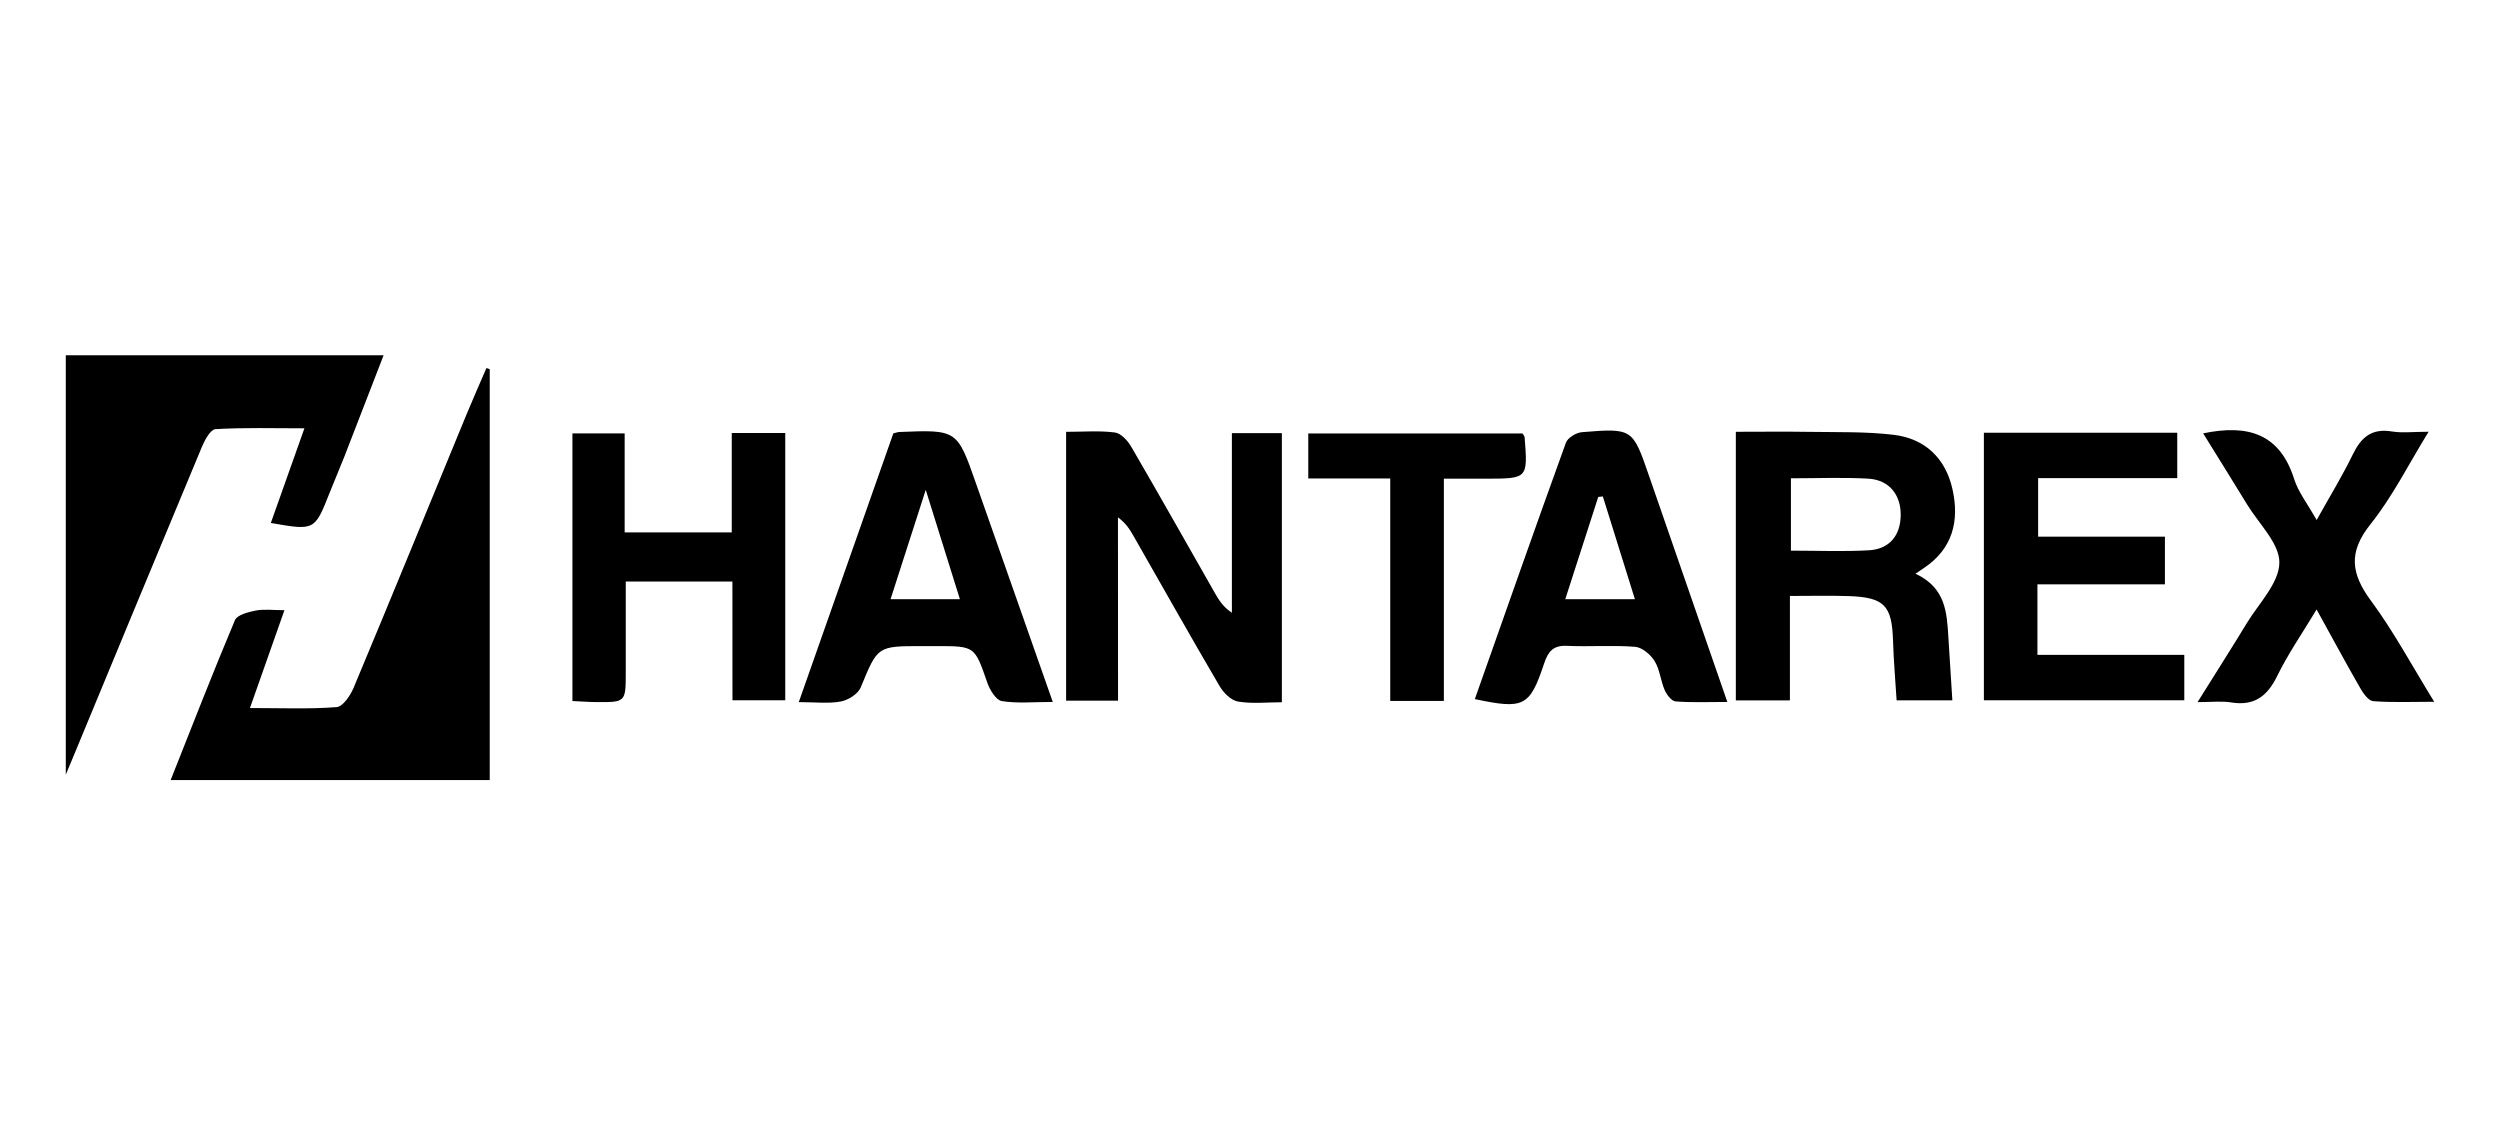
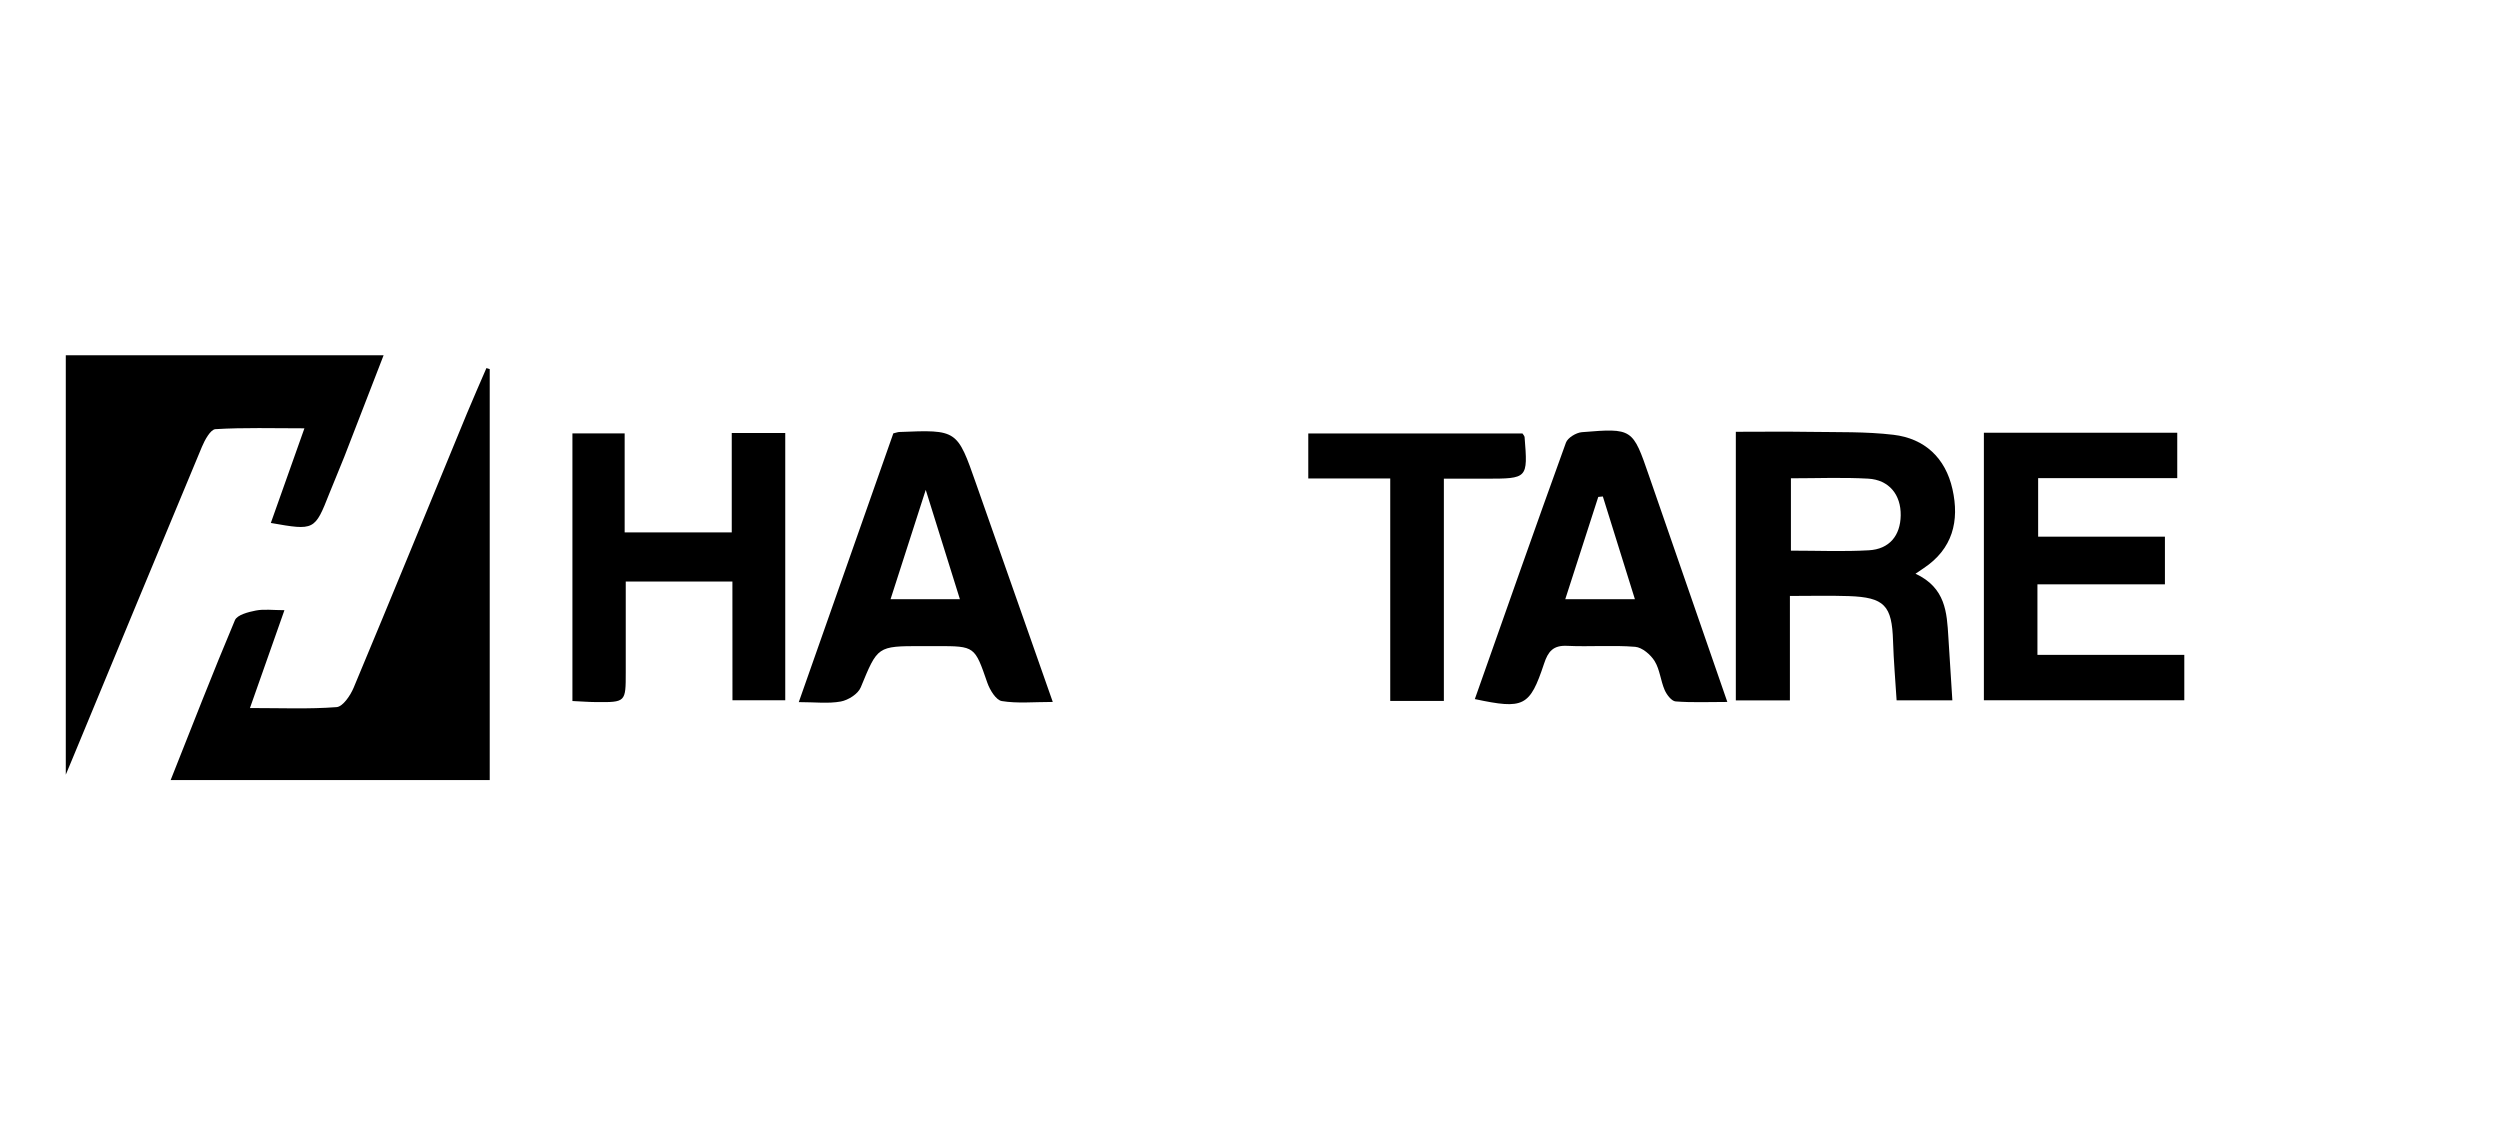
<svg xmlns="http://www.w3.org/2000/svg" width="190" height="87" viewBox="0 0 190 87" fill="none">
  <path d="M37.219 28.051C37.219 38.429 37.219 48.808 37.219 59.286C29.137 59.286 21.142 59.286 12.969 59.286C14.605 55.166 16.172 51.127 17.855 47.134C18.026 46.729 18.872 46.512 19.441 46.401C20.071 46.278 20.747 46.374 21.617 46.374C20.723 48.908 19.903 51.234 18.996 53.811C21.383 53.811 23.491 53.901 25.583 53.741C26.058 53.704 26.627 52.861 26.875 52.272C29.776 45.334 32.624 38.369 35.489 31.418C35.965 30.263 36.477 29.122 36.968 27.974C37.052 27.997 37.136 28.024 37.219 28.051Z" fill="black" />
  <path d="M5 27C13.096 27 20.998 27 29.154 27C28.13 29.647 27.156 32.178 26.172 34.701C25.807 35.635 25.405 36.552 25.037 37.486C23.919 40.32 23.909 40.33 20.583 39.745C21.403 37.435 22.212 35.153 23.136 32.552C20.74 32.552 18.548 32.485 16.372 32.616C15.998 32.639 15.562 33.439 15.345 33.961C12.038 41.873 8.765 49.798 5.482 57.72C5.382 57.964 5.278 58.205 5 58.875C5 47.988 5 37.562 5 27Z" fill="black" />
  <path d="M145.578 43.602C147.871 44.673 147.961 46.547 148.075 48.412C148.169 49.975 148.272 51.538 148.379 53.224C147.312 53.224 145.899 53.224 144.142 53.224C144.052 51.758 143.918 50.239 143.871 48.719C143.791 46.019 143.222 45.396 140.498 45.303C139.062 45.256 137.62 45.292 136.033 45.292C136.033 48.01 136.033 50.557 136.033 53.231C134.584 53.231 133.289 53.231 131.923 53.231C131.923 46.43 131.923 39.754 131.923 32.816C133.814 32.816 135.685 32.792 137.556 32.822C139.671 32.856 141.8 32.795 143.895 33.043C146.284 33.324 147.854 34.807 148.386 37.17C148.932 39.593 148.403 41.715 146.201 43.181C146.06 43.274 145.923 43.368 145.578 43.602ZM136.11 41.849C138.168 41.849 140.106 41.932 142.031 41.822C143.597 41.735 144.43 40.704 144.454 39.171C144.477 37.602 143.573 36.467 141.977 36.377C140.056 36.27 138.122 36.35 136.11 36.35C136.11 38.194 136.11 39.897 136.11 41.849Z" fill="black" />
-   <path d="M84.971 53.251C83.459 53.251 82.267 53.251 81.025 53.251C81.025 46.43 81.025 39.713 81.025 32.819C82.321 32.819 83.542 32.715 84.734 32.869C85.195 32.929 85.711 33.495 85.979 33.96C88.137 37.669 90.242 41.407 92.368 45.135C92.659 45.644 92.977 46.139 93.623 46.568C93.623 42.049 93.623 37.531 93.623 32.919C94.981 32.919 96.129 32.919 97.421 32.919C97.421 39.653 97.421 46.407 97.421 53.372C96.277 53.372 95.156 53.499 94.085 53.318C93.559 53.228 92.983 52.649 92.686 52.14C90.46 48.341 88.301 44.506 86.119 40.684C85.848 40.209 85.55 39.747 84.965 39.322C84.971 43.883 84.971 48.449 84.971 53.251Z" fill="black" />
  <path d="M154.845 49.77C158.58 49.77 162.235 49.77 166.007 49.77C166.007 51.009 166.007 52.036 166.007 53.218C160.993 53.218 155.96 53.218 150.775 53.218C150.775 46.471 150.775 39.717 150.775 32.889C155.675 32.889 160.508 32.889 165.471 32.889C165.471 33.98 165.471 35.058 165.471 36.34C162.004 36.34 158.52 36.34 154.899 36.34C154.899 37.889 154.899 39.241 154.899 40.788C158.075 40.788 161.224 40.788 164.534 40.788C164.534 42.043 164.534 43.117 164.534 44.409C161.331 44.409 158.132 44.409 154.845 44.409C154.845 46.27 154.845 47.916 154.845 49.77Z" fill="black" />
  <path d="M55.663 44.198C52.845 44.198 50.305 44.198 47.557 44.198C47.557 46.551 47.557 48.823 47.557 51.096C47.557 53.372 47.557 53.378 45.288 53.358C44.739 53.355 44.191 53.308 43.504 53.278C43.504 46.477 43.504 39.77 43.504 32.94C44.739 32.94 45.988 32.94 47.474 32.94C47.474 35.379 47.474 37.849 47.474 40.46C50.275 40.46 52.849 40.46 55.613 40.46C55.613 37.963 55.613 35.48 55.613 32.909C57.049 32.909 58.3 32.909 59.679 32.909C59.679 39.653 59.679 46.363 59.679 53.218C58.394 53.218 57.106 53.218 55.667 53.218C55.663 50.206 55.663 47.274 55.663 44.198Z" fill="black" />
  <path d="M80.011 53.348C78.539 53.348 77.31 53.475 76.136 53.281C75.697 53.208 75.229 52.438 75.038 51.892C74.074 49.114 74.108 49.104 71.203 49.104C70.811 49.104 70.423 49.104 70.031 49.104C66.661 49.104 66.704 49.121 65.413 52.247C65.209 52.742 64.462 53.211 63.9 53.315C62.946 53.489 61.935 53.361 60.707 53.361C63.167 46.367 65.543 39.62 67.893 32.936C68.13 32.879 68.237 32.836 68.344 32.832C72.752 32.652 72.745 32.652 74.188 36.775C76.082 42.18 77.987 47.582 80.011 53.348ZM72.953 45.54C72.079 42.745 71.296 40.235 70.356 37.23C69.372 40.282 68.552 42.829 67.682 45.54C69.499 45.54 71.079 45.54 72.953 45.54Z" fill="black" />
  <path d="M112.087 53.131C114.386 46.621 116.665 40.122 119.011 33.642C119.145 33.271 119.785 32.883 120.216 32.846C124.085 32.531 124.082 32.558 125.33 36.176C127.271 41.795 129.222 47.411 131.277 53.348C129.832 53.348 128.583 53.405 127.345 53.308C127.04 53.285 126.669 52.799 126.515 52.444C126.207 51.735 126.15 50.892 125.755 50.249C125.451 49.754 124.805 49.202 124.273 49.158C122.556 49.021 120.822 49.165 119.098 49.084C118.048 49.034 117.656 49.506 117.351 50.43C116.26 53.713 115.812 53.92 112.087 53.131ZM121.816 37.732C121.699 37.742 121.585 37.752 121.468 37.766C120.651 40.302 119.831 42.839 118.961 45.537C120.839 45.537 122.418 45.537 124.252 45.537C123.402 42.822 122.609 40.279 121.816 37.732Z" fill="black" />
-   <path d="M167.439 32.936C170.88 32.217 173.276 32.983 174.36 36.42C174.668 37.397 175.354 38.258 176.064 39.523C177.095 37.675 178.035 36.142 178.818 34.529C179.447 33.237 180.244 32.541 181.767 32.789C182.577 32.923 183.43 32.812 184.575 32.812C183.045 35.292 181.83 37.749 180.16 39.837C178.457 41.966 178.671 43.599 180.197 45.661C181.911 47.98 183.283 50.55 185 53.335C183.28 53.335 181.814 53.402 180.361 53.288C180.003 53.261 179.605 52.692 179.374 52.291C178.296 50.413 177.269 48.509 176.061 46.32C174.959 48.157 173.882 49.703 173.065 51.38C172.305 52.933 171.301 53.673 169.551 53.382C168.858 53.268 168.129 53.361 167.014 53.361C168.38 51.176 169.588 49.285 170.753 47.367C171.673 45.855 173.209 44.315 173.232 42.772C173.253 41.303 171.673 39.807 170.776 38.334C169.708 36.581 168.617 34.84 167.439 32.936Z" fill="black" />
  <path d="M105.658 36.363C103.382 36.363 101.454 36.363 99.429 36.363C99.429 35.148 99.429 34.111 99.429 32.943C104.851 32.943 110.276 32.943 115.708 32.943C115.765 33.036 115.859 33.127 115.869 33.224C116.12 36.377 116.116 36.377 112.917 36.38C111.923 36.38 110.932 36.38 109.734 36.38C109.734 42.09 109.734 47.635 109.734 53.271C108.322 53.271 107.117 53.271 105.658 53.271C105.658 47.729 105.658 42.2 105.658 36.363Z" fill="black" />
</svg>